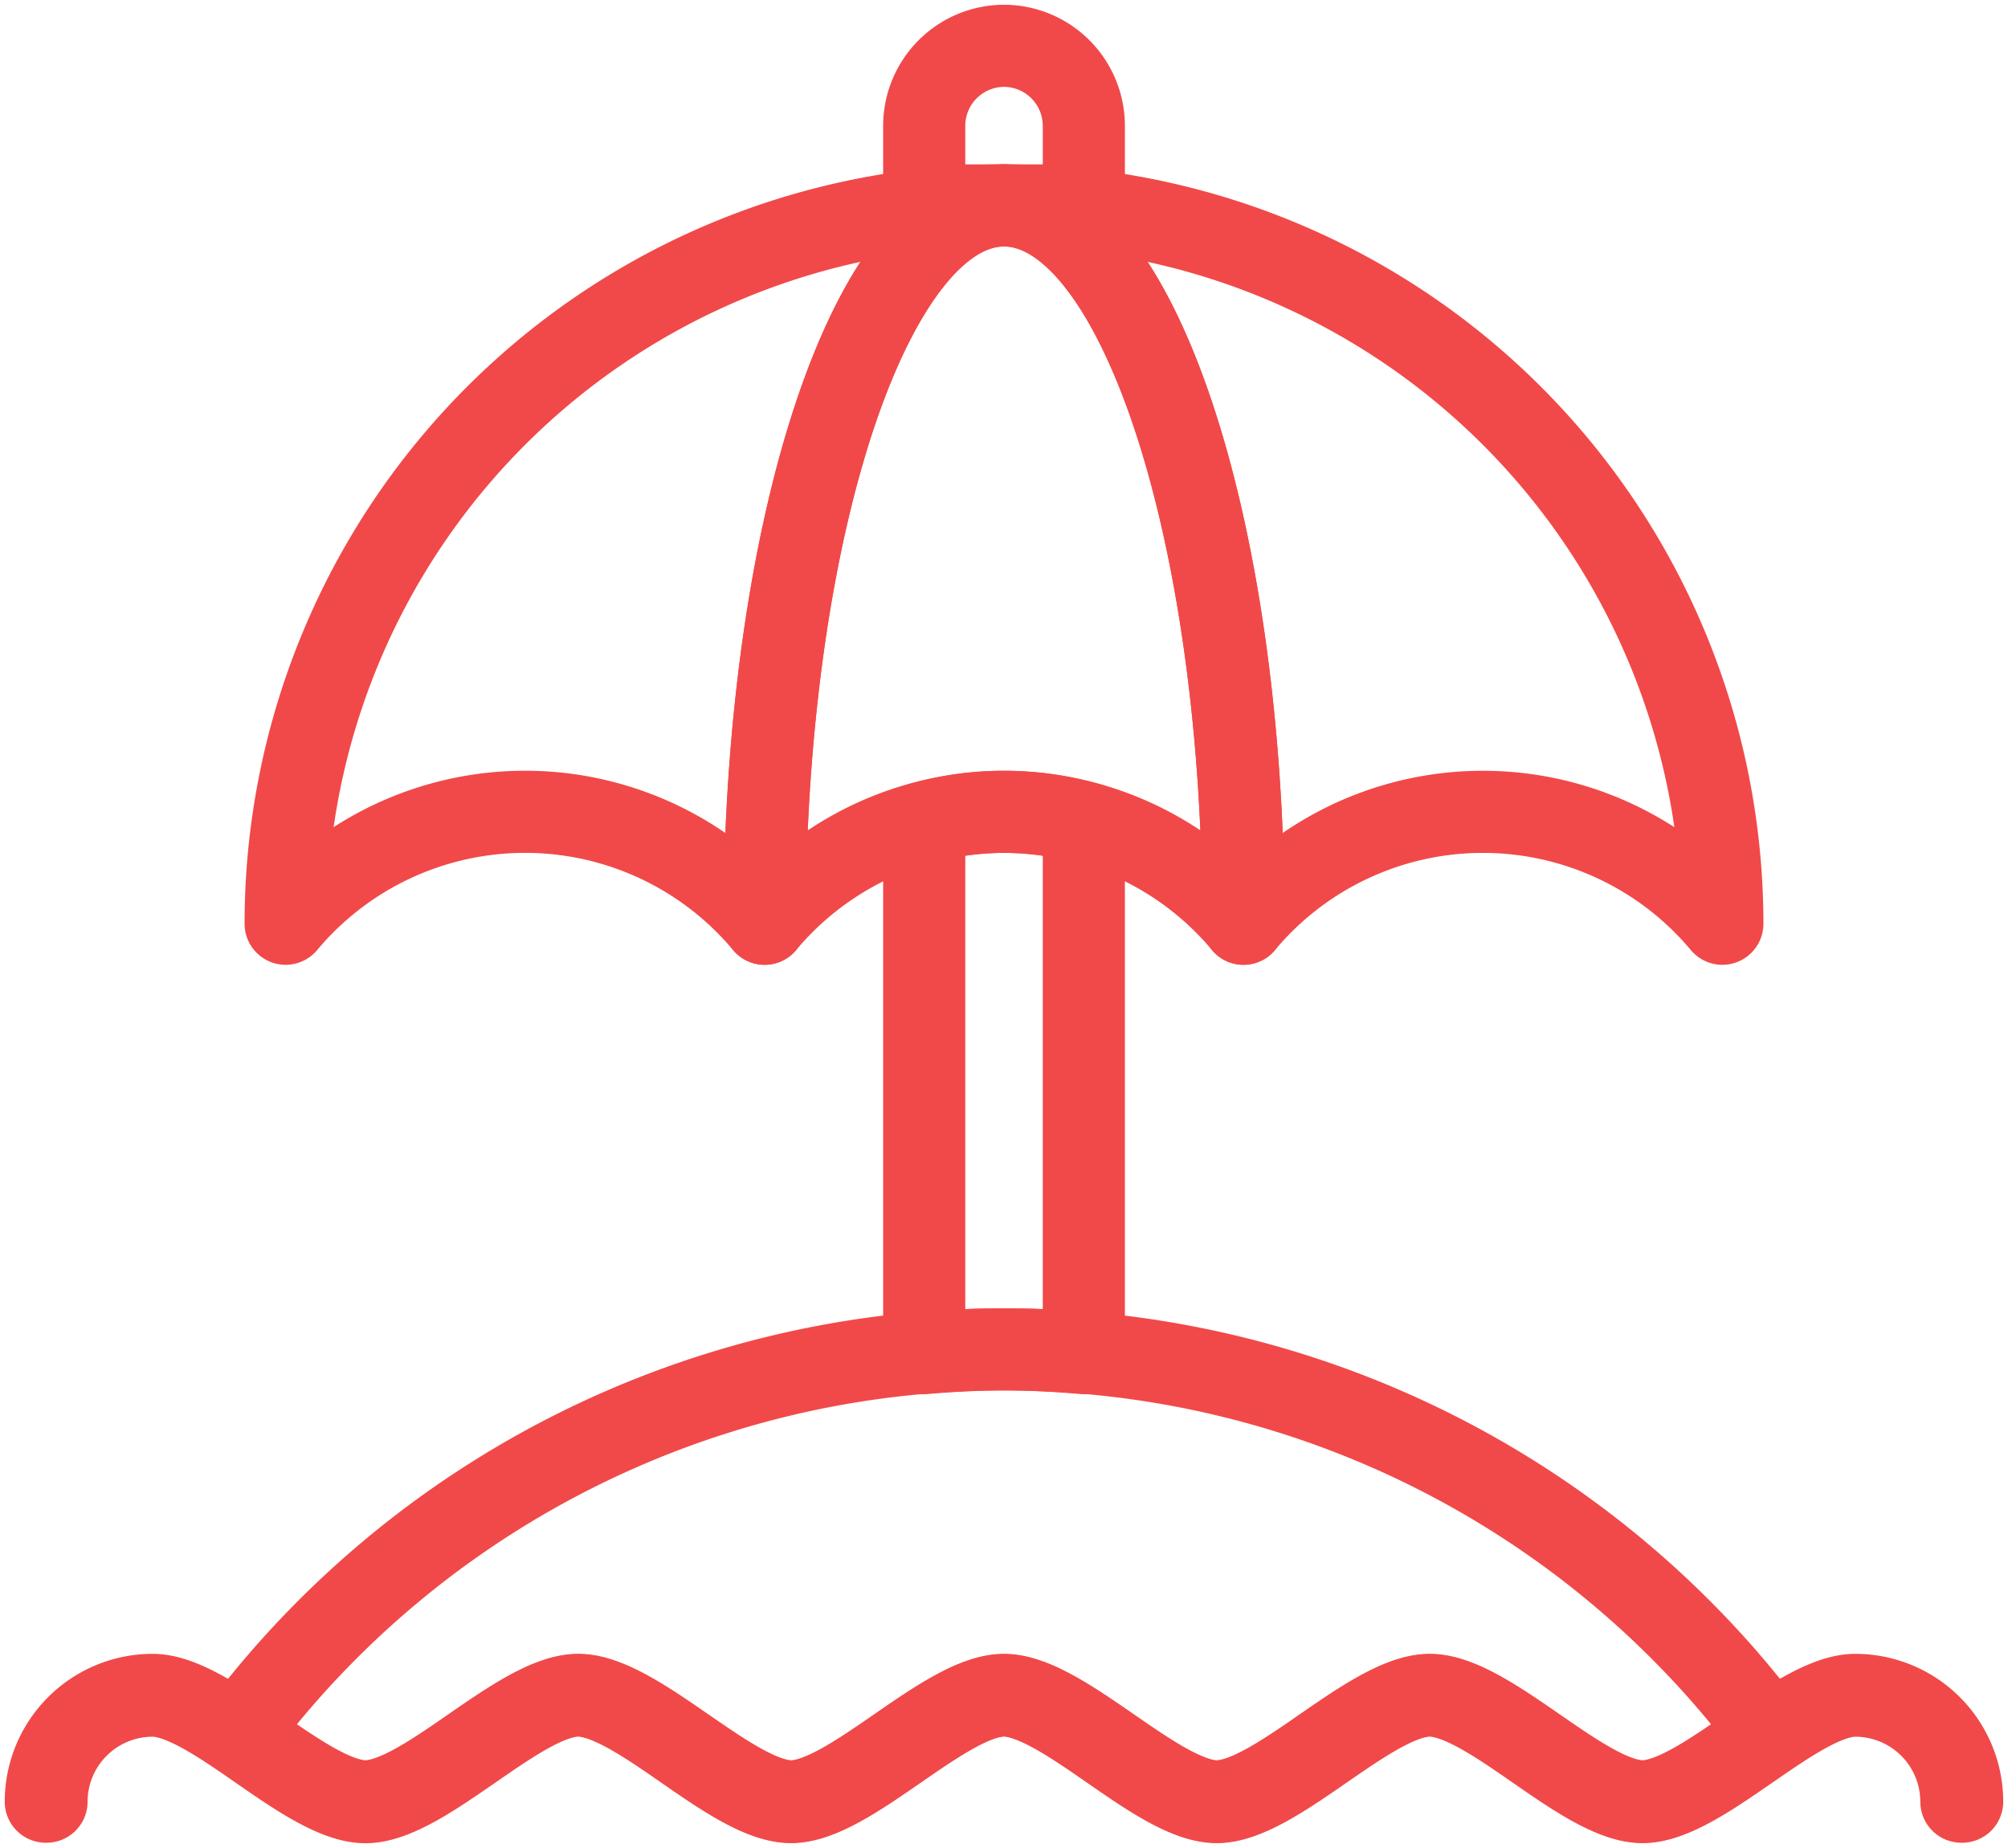
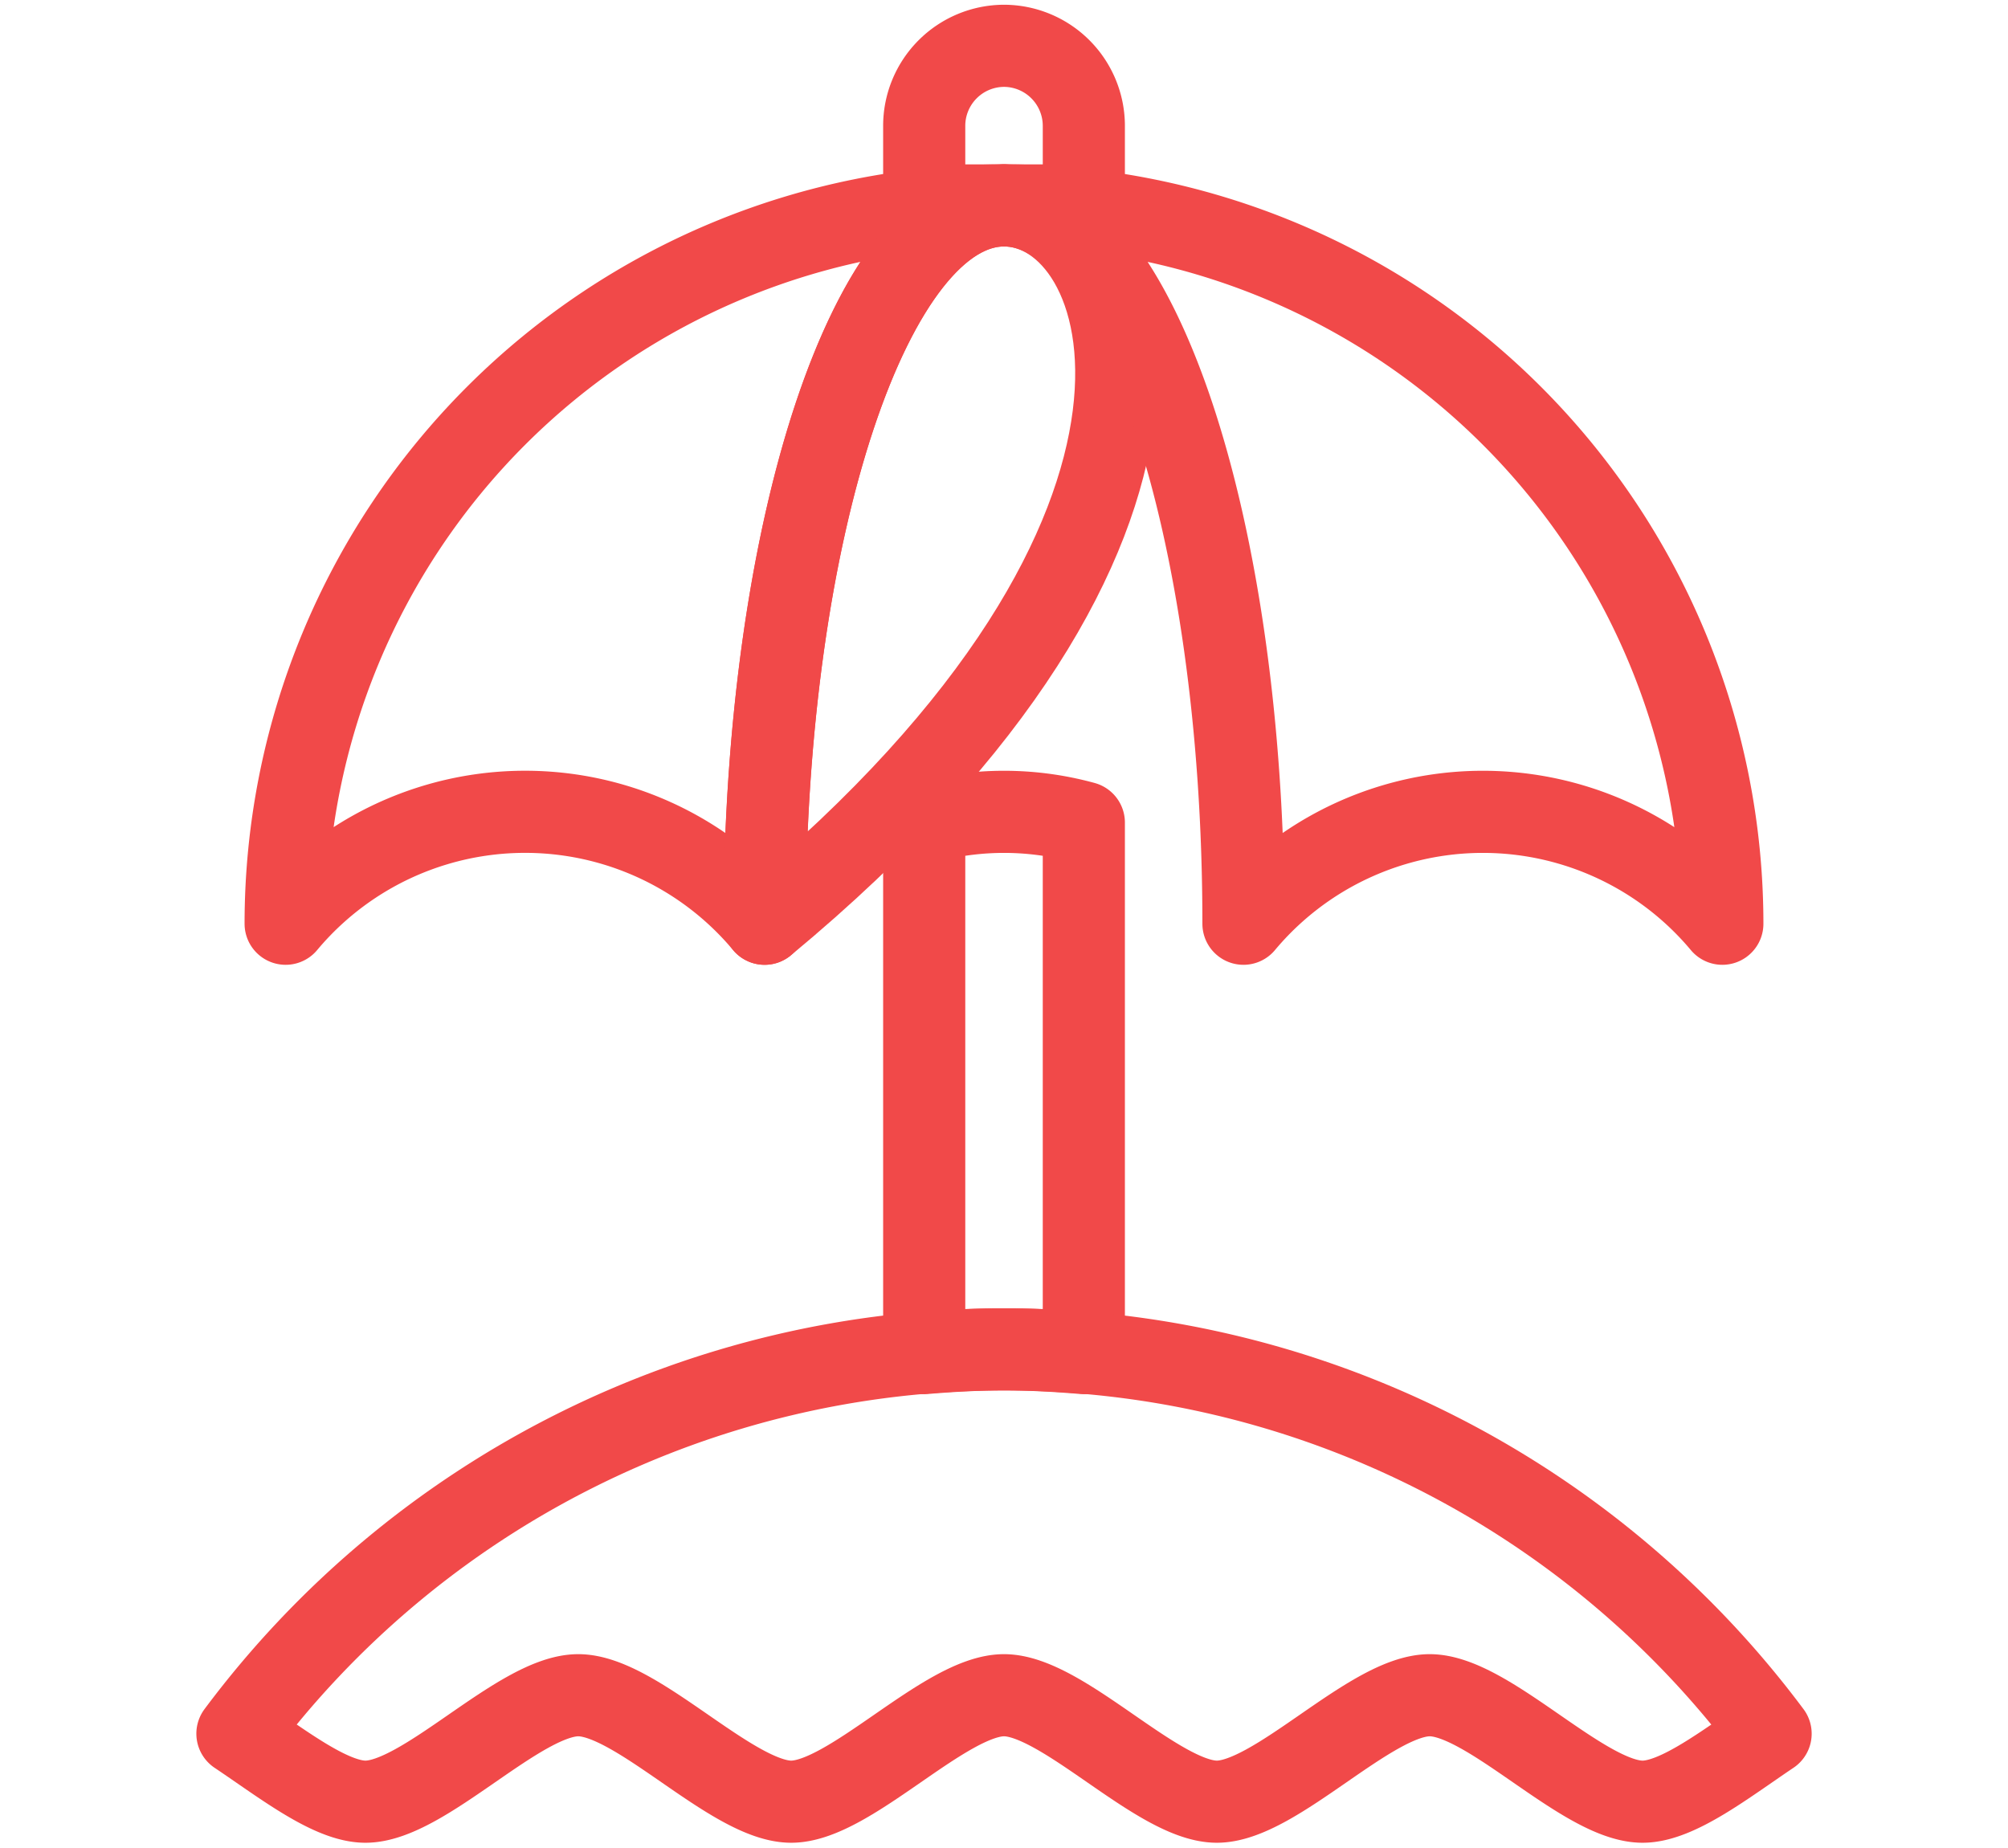
<svg xmlns="http://www.w3.org/2000/svg" width="97.792" height="90" viewBox="0 0 97.792 90">
  <defs>
    <clipPath id="clip-path">
      <rect id="長方形_36642" data-name="長方形 36642" width="97.792" height="90" fill="none" stroke="#f14949" stroke-width="4" />
    </clipPath>
  </defs>
  <g id="グループ_24466" data-name="グループ 24466" transform="translate(0 0)">
    <g id="グループ_24465" data-name="グループ 24465" transform="translate(0 0)" clip-path="url(#clip-path)">
      <path id="パス_24109" data-name="パス 24109" d="M41.224,4.486A34.986,34.986,0,0,0,6.238,39.472a15.2,15.2,0,0,1,23.325,0C29.563,20.15,34.783,4.486,41.224,4.486Z" transform="translate(7.673 5.519)" fill="none" stroke="#f14949" stroke-linecap="round" stroke-linejoin="round" stroke-width="4" />
-       <path id="パス_24110" data-name="パス 24110" d="M28.358,4.486C21.918,4.486,16.7,20.15,16.7,39.472a15.2,15.2,0,0,1,23.322,0C40.019,20.148,34.8,4.486,28.358,4.486Z" transform="translate(20.539 5.519)" fill="none" stroke="#f14949" stroke-linecap="round" stroke-linejoin="round" stroke-width="4" />
+       <path id="パス_24110" data-name="パス 24110" d="M28.358,4.486C21.918,4.486,16.7,20.15,16.7,39.472C40.019,20.148,34.8,4.486,28.358,4.486Z" transform="translate(20.539 5.519)" fill="none" stroke="#f14949" stroke-linecap="round" stroke-linejoin="round" stroke-width="4" />
      <path id="パス_24111" data-name="パス 24111" d="M21.926,4.486c6.441,0,11.661,15.662,11.661,34.986h0a15.2,15.2,0,0,1,23.322,0A34.986,34.986,0,0,0,21.926,4.486Z" transform="translate(26.971 5.519)" fill="none" stroke="#f14949" stroke-linecap="round" stroke-linejoin="round" stroke-width="4" />
      <path id="パス_24112" data-name="パス 24112" d="M20.183,18.254V44.092c1.282-.107,2.576-.181,3.887-.181s2.6.074,3.887.181V18.254a14.677,14.677,0,0,0-7.774,0Z" transform="translate(24.827 21.811)" fill="none" stroke="#f14949" stroke-linecap="round" stroke-linejoin="round" stroke-width="4" />
-       <path id="パス_24113" data-name="パス 24113" d="M78.763,42.237c-1.436,0-3.347-1.318-5.194-2.6s-3.747-2.587-5.172-2.587-3.332,1.316-5.172,2.587-3.758,2.6-5.2,2.6-3.345-1.318-5.192-2.6-3.749-2.587-5.174-2.587-3.33,1.316-5.172,2.587-3.755,2.6-5.194,2.6-3.347-1.318-5.194-2.6-3.747-2.587-5.174-2.587S23.6,38.37,21.76,39.641s-3.755,2.6-5.192,2.6-3.347-1.318-5.194-2.6S7.628,37.054,6.2,37.054a5.17,5.17,0,0,0-5.165,5.163H1a5.207,5.207,0,0,1,5.2-5.2c1.436,0,3.345,1.318,5.192,2.594S15.141,42.2,16.568,42.2,19.9,40.883,21.74,39.61s3.755-2.594,5.192-2.594,3.35,1.318,5.2,2.594S35.874,42.2,37.3,42.2s3.33-1.316,5.174-2.589,3.755-2.594,5.192-2.594,3.347,1.318,5.194,2.594S56.605,42.2,58.03,42.2s3.332-1.316,5.172-2.589,3.76-2.594,5.2-2.594,3.347,1.318,5.194,2.594S77.338,42.2,78.763,42.2s3.33-1.316,5.172-2.589,3.758-2.594,5.194-2.594a5.207,5.207,0,0,1,5.2,5.2h-.038a5.17,5.17,0,0,0-5.165-5.163c-1.425,0-3.33,1.316-5.172,2.587S80.2,42.237,78.763,42.237Z" transform="translate(1.23 45.534)" fill="none" stroke="#f14949" stroke-linecap="round" stroke-linejoin="round" stroke-width="4" />
      <path id="パス_24114" data-name="パス 24114" d="M42.519,29.47A46.55,46.55,0,0,0,5.185,48.187C7.4,49.672,9.721,51.5,11.42,51.5c2.863,0,7.5-5.185,10.365-5.185S29.29,51.5,32.154,51.5s7.5-5.185,10.365-5.185,7.5,5.185,10.365,5.185,7.5-5.185,10.368-5.185,7.5,5.185,10.365,5.185c1.7,0,4.025-1.826,6.235-3.312A46.55,46.55,0,0,0,42.519,29.47Z" transform="translate(6.378 36.252)" fill="none" stroke="#f14949" stroke-linecap="round" stroke-linejoin="round" stroke-width="4" />
      <path id="パス_24115" data-name="パス 24115" d="M24.07,1a3.9,3.9,0,0,0-3.887,3.887V8.774h7.774V4.887A3.9,3.9,0,0,0,24.07,1Z" transform="translate(24.827 1.231)" fill="none" stroke="#f14949" stroke-linecap="round" stroke-linejoin="round" stroke-width="4" />
    </g>
  </g>
</svg>